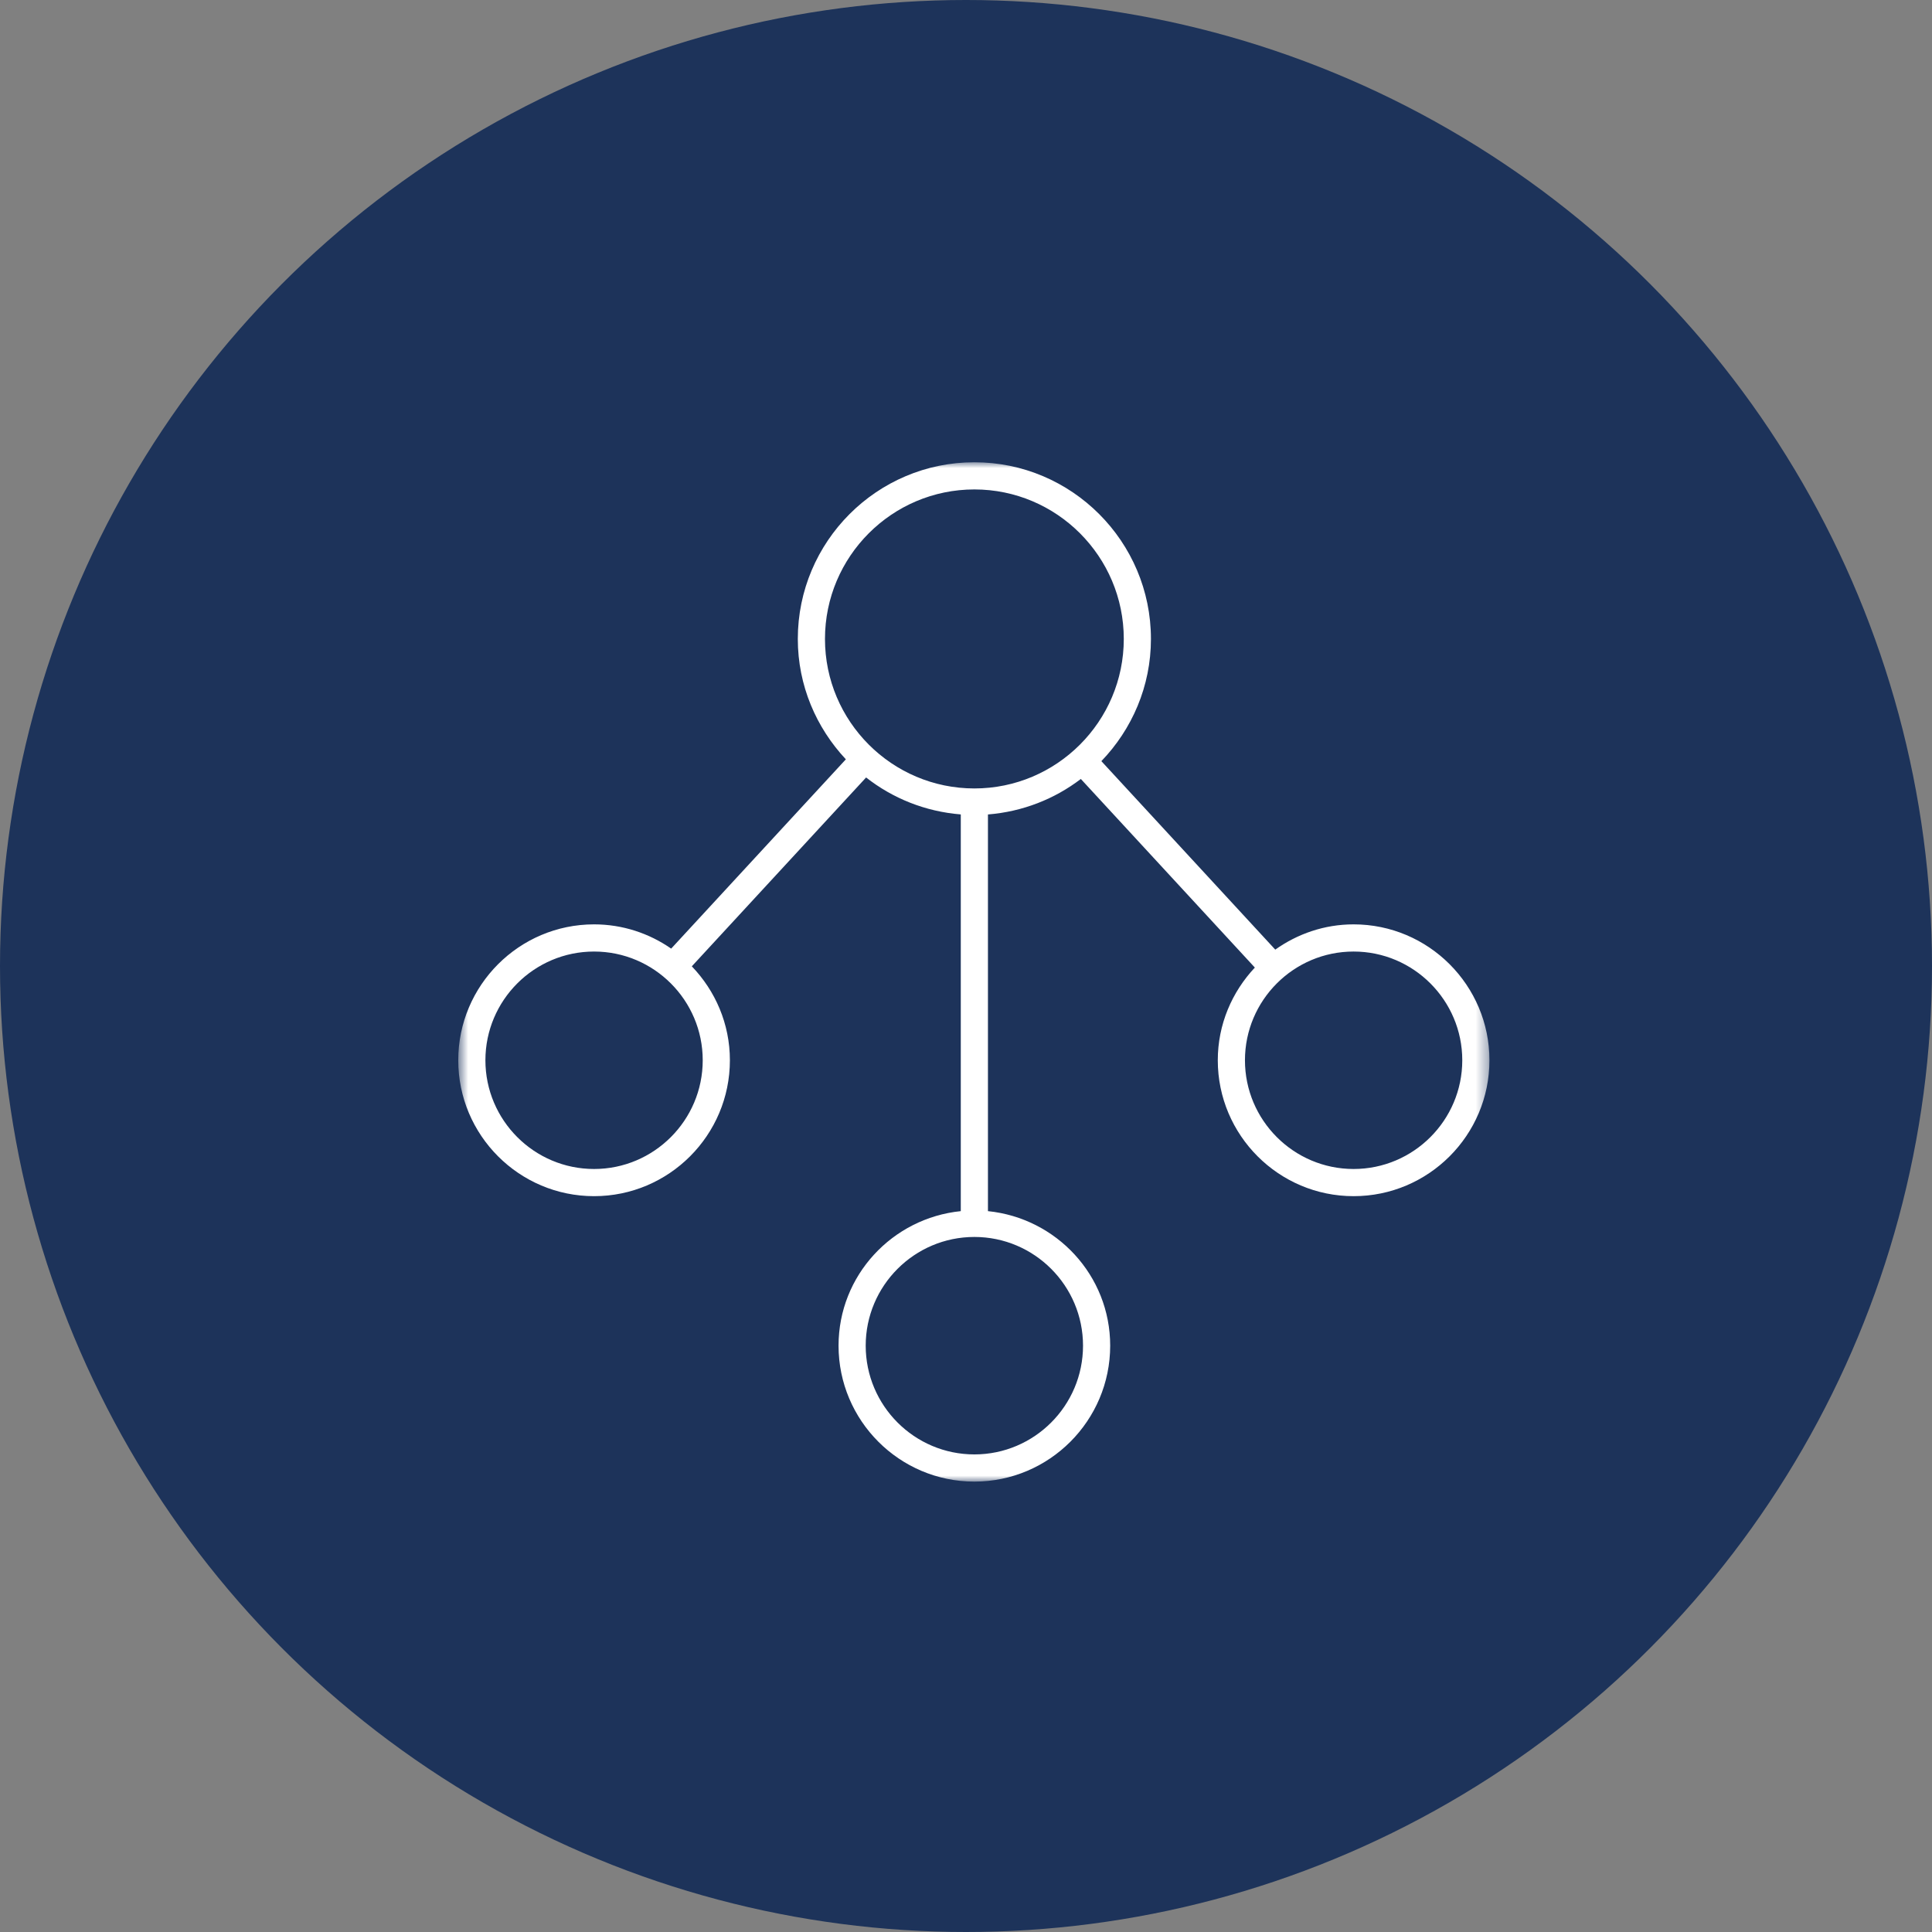
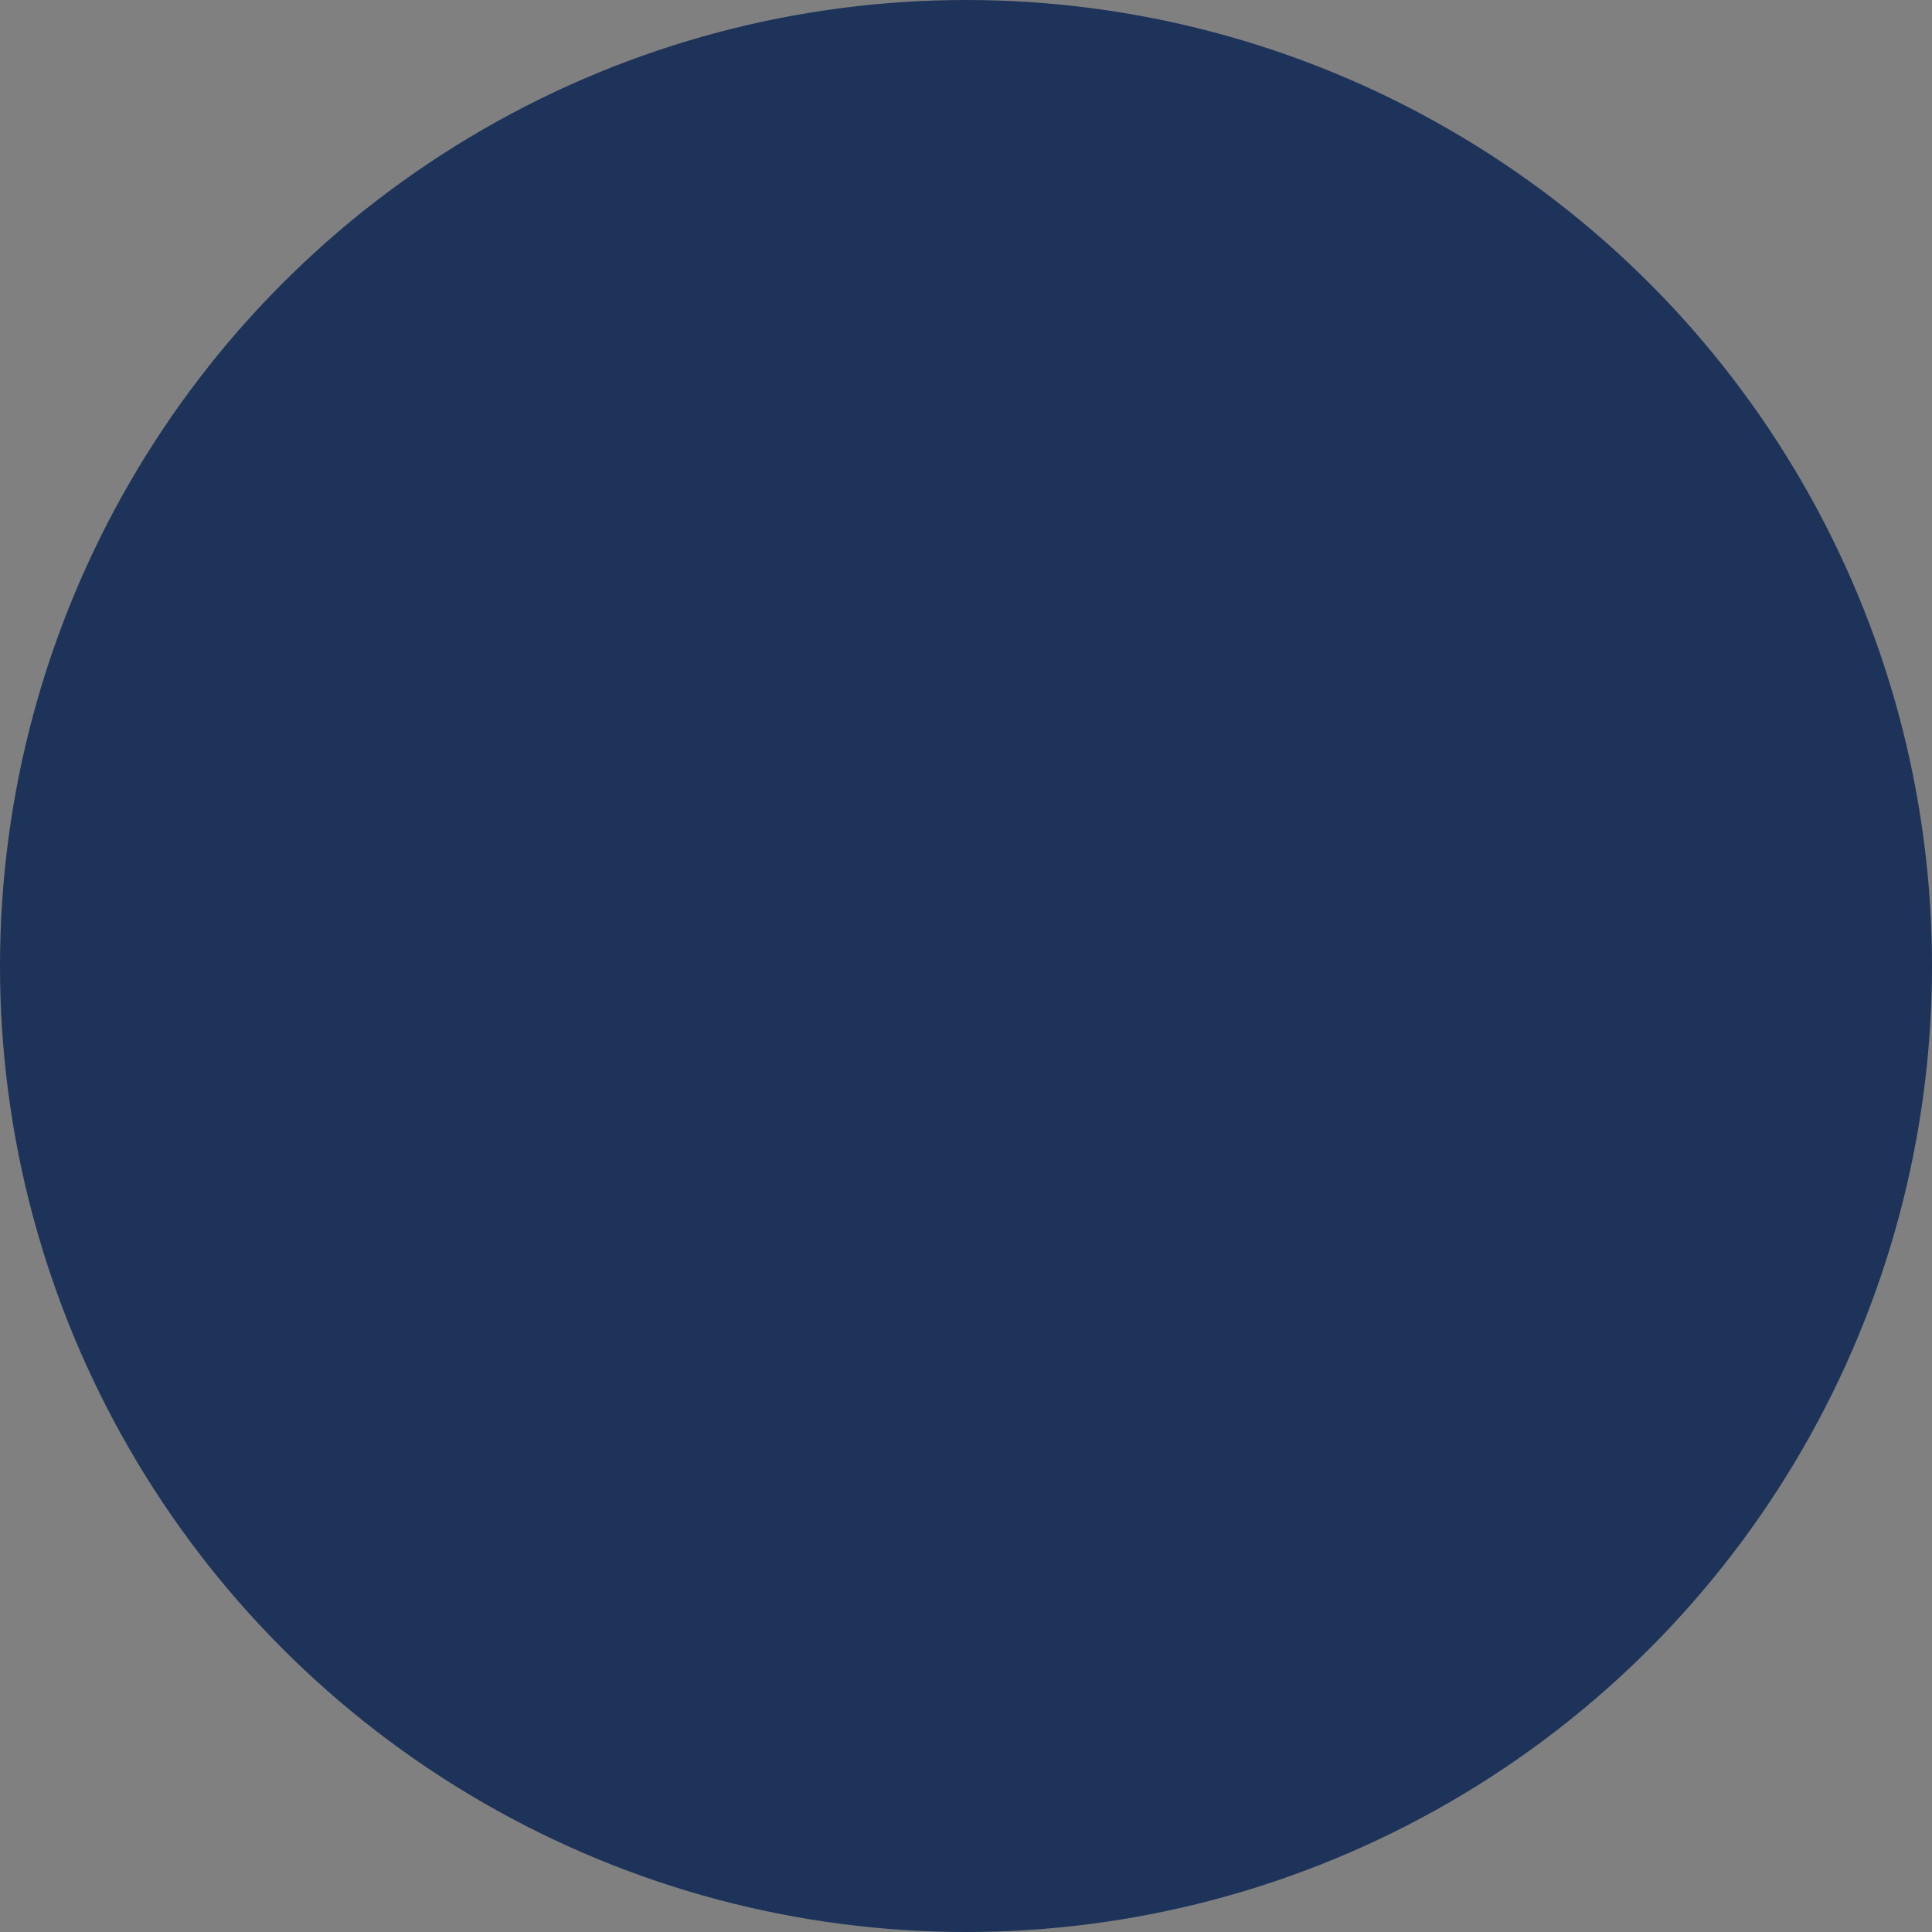
<svg xmlns="http://www.w3.org/2000/svg" xmlns:xlink="http://www.w3.org/1999/xlink" width="163px" height="163px" viewBox="0 0 163 163" version="1.1">
  <rect x="0" y="0" width="163" height="163" fill="#808080" stroke="none" />
  <title>Icons/Integration</title>
  <desc>Created with Sketch.</desc>
  <defs>
-     <polygon id="path-1" points="0.662 0 87.662 0 87.662 86 0.662 86" />
-   </defs>
+     </defs>
  <g id="Icons/Integration" stroke="none" stroke-width="1" fill="none" fill-rule="evenodd">
    <circle id="Oval" fill="#1D335A" cx="81.5" cy="81.5" r="81.5" />
    <g id="Group-3" transform="translate(82, 82) scale(1, -1) translate(-82, -82) translate(38, 39)">
      <mask id="mask-2" fill="white">
        <use xlink:href="#path-1" />
      </mask>
      <g id="Clip-2" />
-       <path d="M87.662,35.547 C87.662,29.223 82.521,24.081 76.202,24.081 C69.884,24.081 64.743,29.223 64.743,35.547 C64.743,38.577 65.945,41.316 67.87,43.368 L53.188,59.28 C50.973,57.588 48.284,56.522 45.352,56.285 L45.352,22.818 C51.127,22.232 55.665,17.398 55.665,11.467 C55.665,5.144 50.526,0 44.207,0 C37.888,0 32.747,5.144 32.747,11.467 C32.747,17.398 37.285,22.232 43.06,22.818 L43.06,56.288 C40.06,56.531 37.316,57.645 35.072,59.406 L20.367,43.473 C22.347,41.411 23.58,38.625 23.58,35.547 C23.58,29.223 18.439,24.081 12.121,24.081 C5.802,24.081 0.662,29.223 0.662,35.547 C0.662,41.87 5.802,47.013 12.121,47.013 C14.539,47.013 16.776,46.251 18.626,44.967 L33.364,60.937 C30.869,63.603 29.31,67.16 29.31,71.093 C29.31,79.313 35.991,86 44.207,86 C52.421,86 59.103,79.313 59.103,71.093 C59.103,67.089 57.498,63.464 54.921,60.783 L69.593,44.882 C71.464,46.212 73.736,47.013 76.202,47.013 C82.521,47.013 87.662,41.87 87.662,35.547 M12.121,44.72 C7.066,44.72 2.953,40.605 2.953,35.547 C2.953,30.489 7.066,26.374 12.121,26.374 C17.176,26.374 21.288,30.489 21.288,35.547 C21.288,40.605 17.176,44.72 12.121,44.72 M44.207,20.64 C39.151,20.64 35.038,16.525 35.038,11.467 C35.038,6.408 39.151,2.293 44.207,2.293 C49.261,2.293 53.373,6.408 53.373,11.467 C53.373,16.525 49.261,20.64 44.207,20.64 M56.812,71.093 C56.812,78.049 51.156,83.707 44.207,83.707 C37.256,83.707 31.602,78.049 31.602,71.093 C31.602,64.138 37.256,58.48 44.207,58.48 C51.156,58.48 56.812,64.138 56.812,71.093 M85.37,35.547 C85.37,40.605 81.257,44.72 76.202,44.72 C71.147,44.72 67.035,40.605 67.035,35.547 C67.035,30.489 71.147,26.374 76.202,26.374 C81.257,26.374 85.37,30.489 85.37,35.547" id="Fill-1" fill="#FFFFFF" mask="url(#mask-2)" />
    </g>
  </g>
</svg>